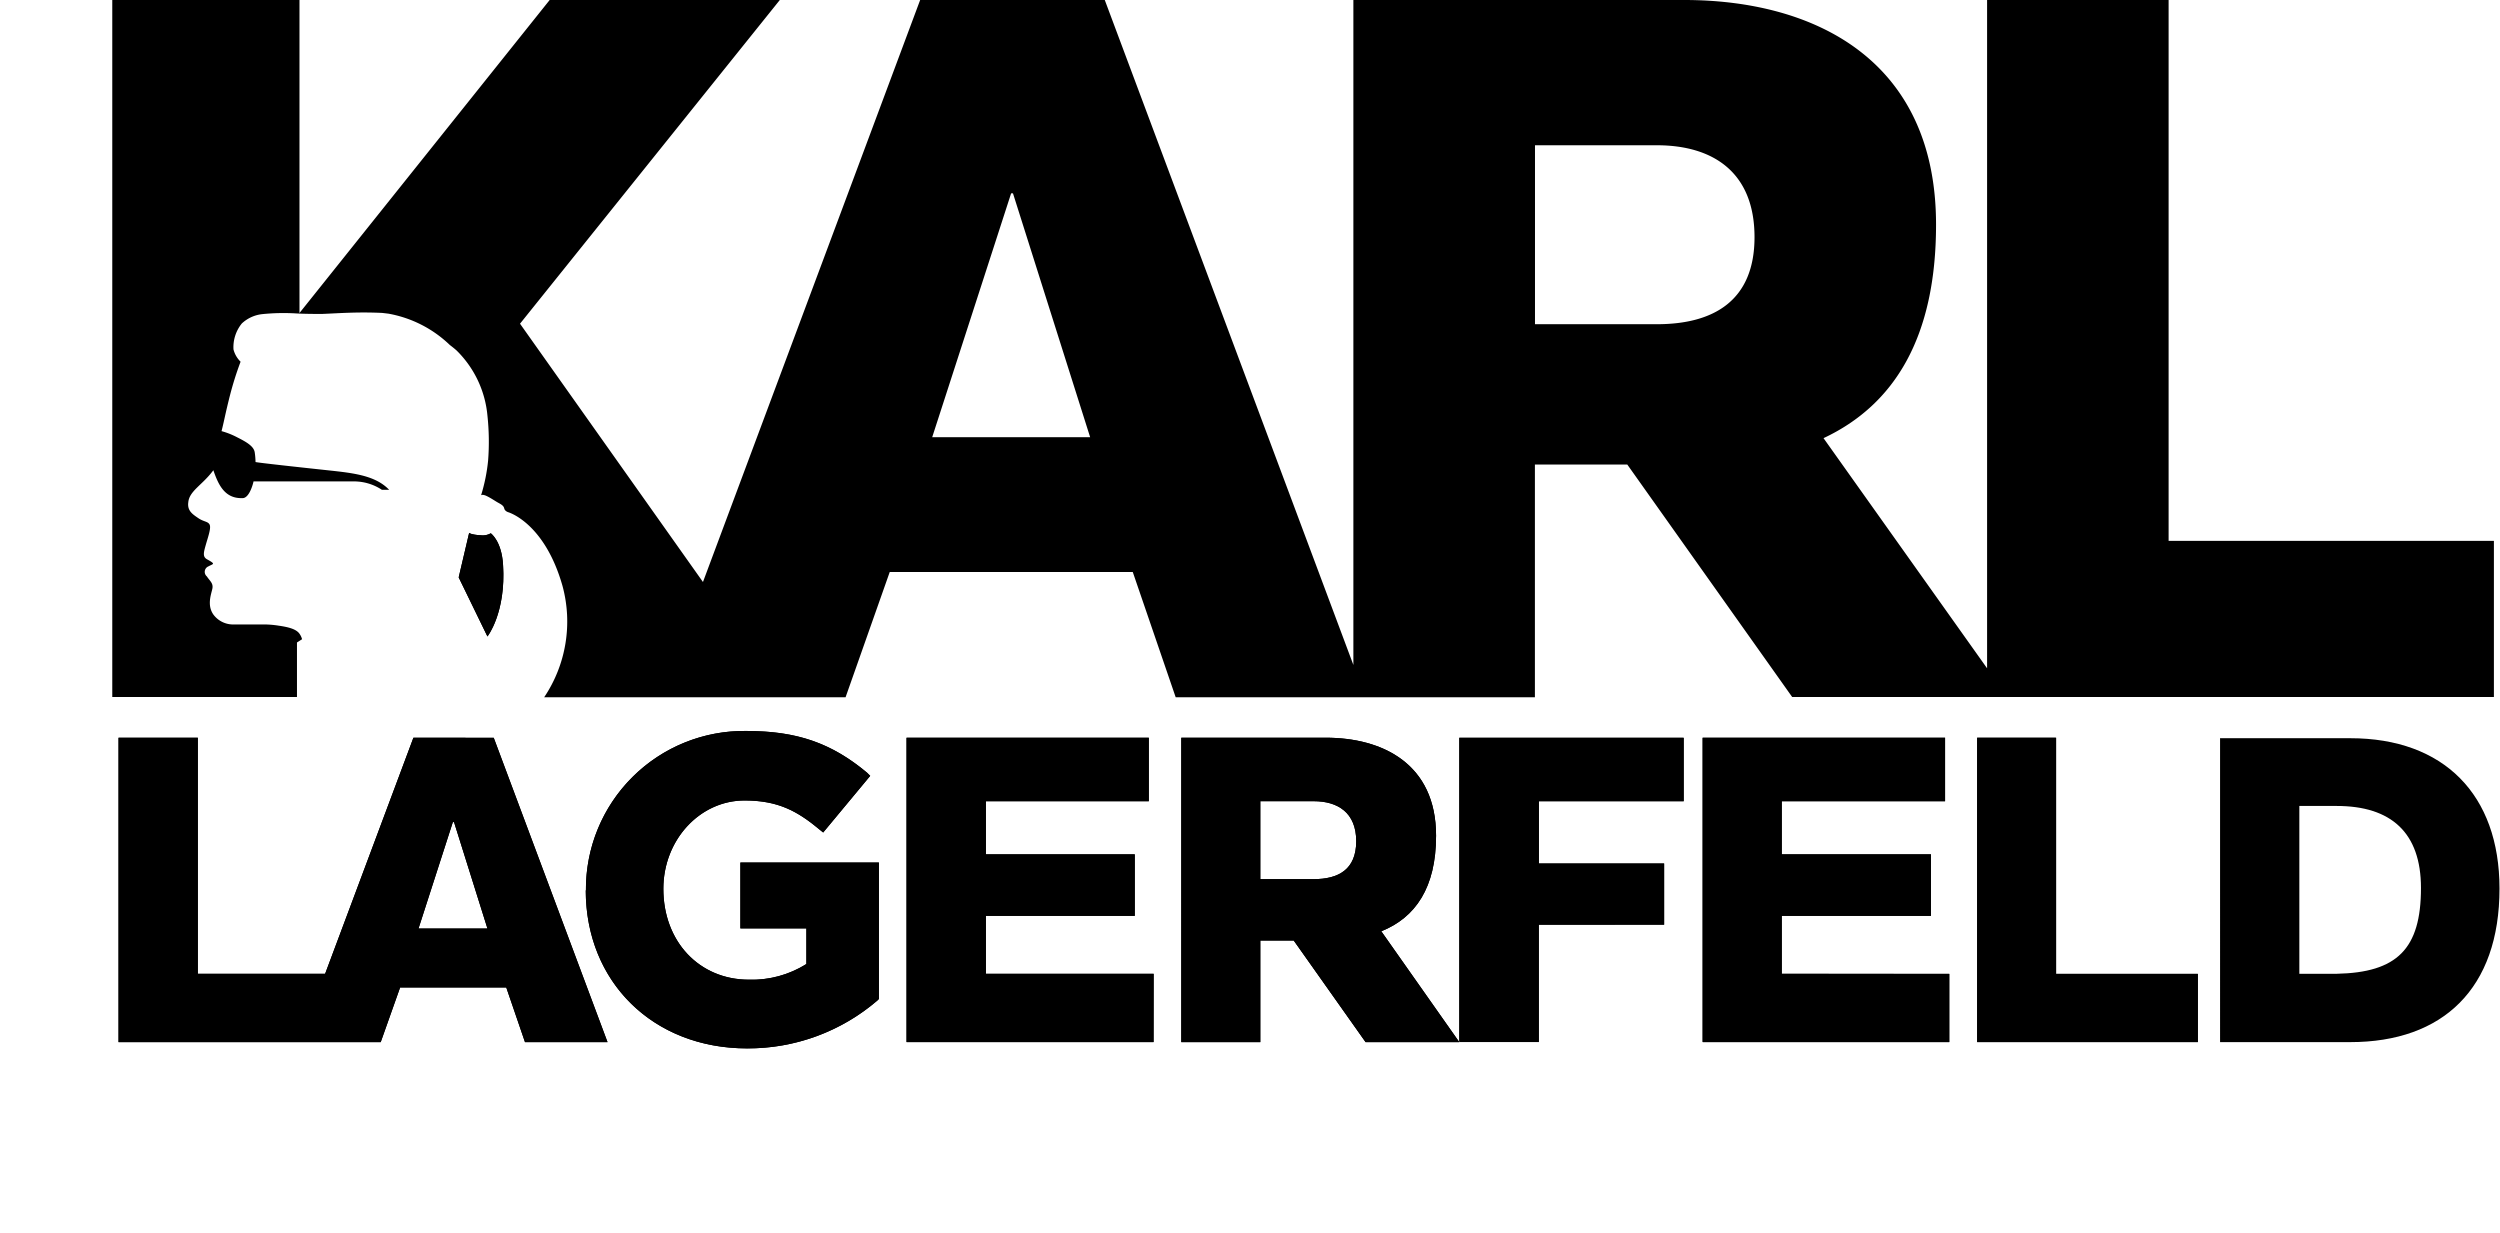
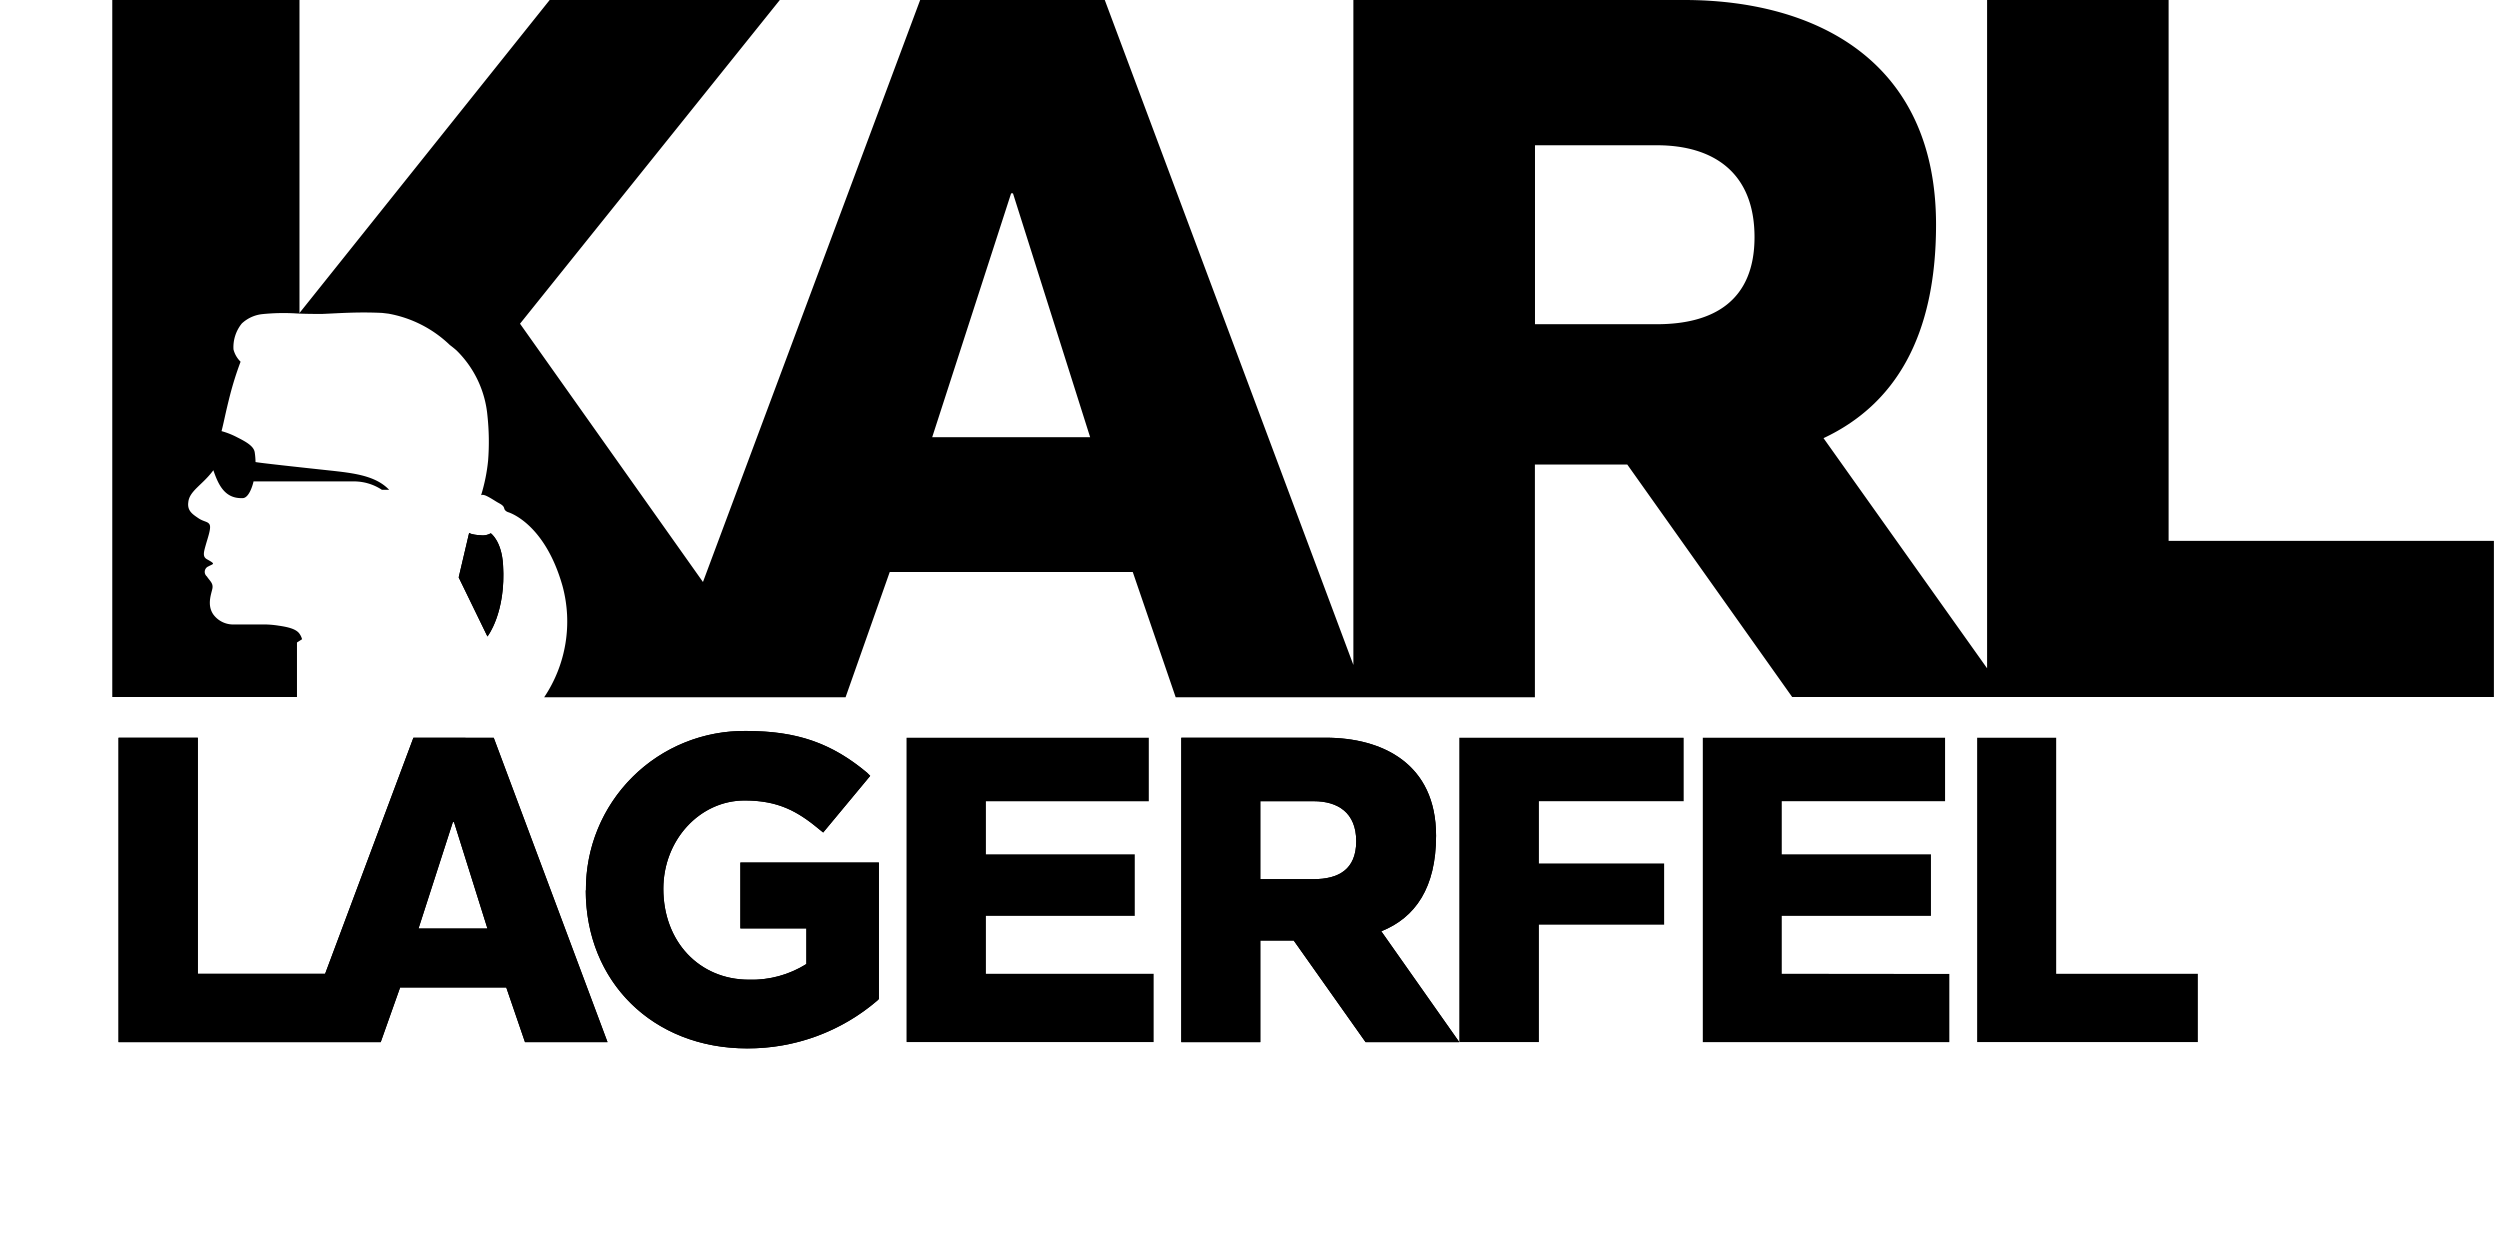
<svg xmlns="http://www.w3.org/2000/svg" id="Layer_1" data-name="Layer 1" width="299.27" height="147.55" viewBox="0 0 299.27 147.55">
  <defs>
    <clipPath id="clip-path" transform="translate(-227.65 -321.25)">
      <path d="M297.77,427.83c0,11,8.1,18.92,19.3,18.92A23.76,23.76,0,0,0,332.7,441l.16-.17V424.5H316.28v7.89h7.9v4.26a12.28,12.28,0,0,1-6.88,1.87c-5.93,0-10.24-4.54-10.24-10.88,0-5.84,4.35-10.57,9.72-10.57,4,0,6.32,1.26,9,3.5l.41.33,5.63-6.78-.37-.37c-4.26-3.56-8.41-5-14.44-5a18.93,18.93,0,0,0-19.22,19.08" style="fill:none" />
    </clipPath>
    <clipPath id="clip-path-2" transform="translate(-227.65 -321.25)">
      <path d="M378.52,417.16h6.39c2.9,0,5.09,1.38,5.09,4.79s-2.15,4.54-5.09,4.54h-6.39Zm-9.46-7.6V446h9.46V433.84h4L391.12,446h11.22L393,432.73c4.1-1.64,6.56-5.24,6.56-11.44,0-8.63-6.44-11.73-13.2-11.73H369.06Z" style="fill:none" />
    </clipPath>
    <clipPath id="clip-path-3" transform="translate(-227.65 -321.25)">
      <path d="M281.86,419.66H282l4,12.74h-8.25l4.11-12.74Zm-4.72-10.1-10.57,28.26H251.33V409.56h-9.49V446h31.39l2.32-6.54h12.71l2.24,6.54h9.88l-13.62-36.43Z" style="fill:none" />
    </clipPath>
    <clipPath id="clip-path-4" transform="translate(-227.65 -321.25)">
      <polygon points="365.75 437.82 345.67 437.82 345.67 430.89 363.49 430.89 363.49 423.52 345.67 423.52 345.67 417.17 365.17 417.17 365.17 409.56 336.19 409.56 336.17 409.59 336.17 445.96 336.19 445.99 365.75 445.99 365.75 437.82" style="fill:none" />
    </clipPath>
    <clipPath id="clip-path-5" transform="translate(-227.65 -321.25)">
      <polygon points="426.86 431.94 426.86 424.61 411.87 424.61 411.87 417.16 429.2 417.16 429.2 409.56 402.34 409.56 402.34 445.94 402.37 445.99 411.87 445.99 411.87 431.94 426.86 431.94" style="fill:none" />
    </clipPath>
    <clipPath id="clip-path-6" transform="translate(-227.65 -321.25)">
      <polygon points="464.33 409.56 464.33 445.99 490.75 445.99 490.75 437.82 473.79 437.82 473.79 409.56 464.33 409.56" style="fill:none" />
    </clipPath>
    <clipPath id="clip-path-7" transform="translate(-227.65 -321.25)">
-       <polygon points="440.94 430.89 458.8 430.89 458.8 423.52 440.94 423.52 440.94 417.17 460.49 417.17 460.49 409.56 431.45 409.56 431.45 445.99 460.99 445.99 460.99 437.82 440.94 437.82 440.94 430.89" style="fill:none" />
-     </clipPath>
+       </clipPath>
    <clipPath id="clip-path-8" transform="translate(-227.65 -321.25)">
      <path d="M282.56,390.37l3.44,7.07s2.23-2.83,1.87-8.56c-.16-2.87-1.47-3.79-1.47-3.79a1.94,1.94,0,0,1-1.25.23c-1.13-.06-1.34-.28-1.34-.28l-1.25,5.32Z" style="fill:none" />
    </clipPath>
  </defs>
  <title>KARL LAGERFELD logo - Brandlogos.net</title>
  <path d="M297.77,427.83c0,11,8.1,18.92,19.3,18.92A23.76,23.76,0,0,0,332.7,441l.16-.17V424.5H316.28v7.89h7.9v4.26a12.29,12.29,0,0,1-6.88,1.88c-5.93,0-10.24-4.54-10.24-10.88,0-5.84,4.35-10.57,9.72-10.57,4,0,6.32,1.26,9,3.5l.41.33,5.63-6.78-.37-.37c-4.26-3.56-8.41-5-14.44-5a18.93,18.93,0,0,0-19.22,19.08" transform="translate(-227.65 -321.25)" />
  <g style="clip-path:url(#clip-path)">
    <path d="M326.31,395.07,283,415.84l21.36,44.59,43.35-20.78" transform="translate(-227.65 -321.25)" />
  </g>
  <path d="M378.52,417.16h6.39c2.9,0,5.09,1.38,5.09,4.79s-2.15,4.54-5.09,4.54h-6.39v-9.34Zm-9.46-7.6V446h9.46V433.84h4L391.12,446h11.22L393,432.73c4.1-1.64,6.56-5.24,6.56-11.44,0-8.63-6.44-11.73-13.2-11.73H369.06Z" transform="translate(-227.65 -321.25)" />
  <g style="clip-path:url(#clip-path-2)">
    <path d="M396.13,396.6l-41.26,19.77L375.28,459l41.24-19.76" transform="translate(-227.65 -321.25)" />
  </g>
  <path d="M281.86,419.66H282l4,12.74h-8.25l4.11-12.74Zm-4.72-10.1-10.57,28.26H251.33V409.56h-9.49V446h31.38l2.32-6.54h12.71l2.24,6.54h9.88l-13.62-36.43Z" transform="translate(-227.65 -321.25)" />
  <g style="clip-path:url(#clip-path-3)">
    <path d="M289.46,386.76l-61.82,29.61,25.12,52.43,61.82-29.6" transform="translate(-227.65 -321.25)" />
  </g>
-   <path d="M365.75,437.82H345.67v-6.93h17.82v-7.37H345.67v-6.36h19.5v-7.6h-29V446h29.56" transform="translate(-227.65 -321.25)" />
  <g style="clip-path:url(#clip-path-4)">
    <path d="M360.23,398,322,416.37l19.72,41.16,38.25-18.33" transform="translate(-227.65 -321.25)" />
  </g>
-   <path d="M426.86,431.94v-7.32h-15v-7.45H429.2v-7.6H402.34v36.38l0,0h9.49v-14" transform="translate(-227.65 -321.25)" />
  <g style="clip-path:url(#clip-path-5)">
    <path d="M424.17,399.1l-36,17.27,19.2,40.1,36-17.27" transform="translate(-227.65 -321.25)" />
  </g>
-   <path d="M464.33,409.56V446h26.42v-8.16h-17V409.56" transform="translate(-227.65 -321.25)" />
  <g style="clip-path:url(#clip-path-6)">
    <path d="M485.81,399.27l-35.69,17.1,19.14,39.92,35.68-17.1" transform="translate(-227.65 -321.25)" />
  </g>
-   <path d="M502.9,417.73h4.47c6.52,0,10.09,3.2,10.09,9.82,0,7.31-2.87,10.12-10.09,10.27h-4.47v-20.1Zm-9.49-8.17V446H509c11.09,0,17.86-6.41,17.86-18.38,0-11.26-6.68-18-17.86-18H493.4Z" transform="translate(-227.65 -321.25)" />
  <path d="M440.94,437.82v-6.93H458.8v-7.37H440.94v-6.36h19.55v-7.6h-29V446H461v-8.16" transform="translate(-227.65 -321.25)" />
  <g style="clip-path:url(#clip-path-7)">
    <path d="M455.48,398.05l-38.22,18.32L437,457.5l38.22-18.3" transform="translate(-227.65 -321.25)" />
  </g>
  <path d="M348.69,344.39h.22l9.24,29.2H339.24Zm62.71-5.75H426c6.65,0,11.68,3.17,11.68,11,0,7.61-4.9,10.42-11.68,10.42H411.4Zm54.12-17.39v80L445.94,373.7c8.53-4,13.47-12.13,13.47-25.56,0-19.77-14.6-26.89-30.15-26.89h-39.6v79.6l-29.76-79.6H337.8l-26,69.67L289.9,360,321,321.25H293.45L263.5,358.72V321.25H241.09v83.44h22.11v-6.53l.61-.39a2.12,2.12,0,0,0-.29-.63c-.4-.6-1.37-.83-2.56-1a11.71,11.71,0,0,0-1.87-.14s-2.35,0-3.69,0a2.93,2.93,0,0,1-2.21-1.19c-.78-1.12-.26-2.42-.12-3.08s-.29-.92-.66-1.48a.71.71,0,0,1,.19-1.2c.59-.33.93-.24-.19-.86-.53-.31-.37-.84-.13-1.7s.66-2,.47-2.42-.7-.34-1.37-.8-1.33-.87-1.19-1.89c.12-1.37,1.71-2.08,3-3.84.59,1.72,1.34,3.34,3.34,3.34h.16c.78,0,1.23-1.61,1.31-2h11.89a6.05,6.05,0,0,1,3.47,1h.87c-1.63-1.7-4.23-2-7.22-2.32s-8.43-.91-8.77-1a9.32,9.32,0,0,0-.09-1.11c-.08-.72-.85-1.22-2.09-1.84a9.28,9.28,0,0,0-1.89-.75c.3-1.16.43-2,1-4.25a38.72,38.72,0,0,1,1.28-4.06,3.13,3.13,0,0,1-.85-1.47,4.51,4.51,0,0,1,1-3.11,4.26,4.26,0,0,1,2.39-1.11,25.15,25.15,0,0,1,4.11-.09c1.07.06,2.19.06,3.13.06,2-.08,4.21-.26,7.18-.12l.75.09a14.22,14.22,0,0,1,7.34,3.75c.29.22.53.41.79.64A12.52,12.52,0,0,1,286,371a29.33,29.33,0,0,1,.08,5.39,21.25,21.25,0,0,1-.84,4.15s.15-.16.67.09,1,.59,1.36.79.67.36.74.69.46.45.46.45,4.35,1.22,6.51,8.81a16.27,16.27,0,0,1-2.19,13.35h36.08l5.29-15h29.09l5.14,15h43V376.86h11.06l19.74,27.83h84V386H487.25V321.25H465.52Z" transform="translate(-227.65 -321.25)" />
  <path d="M282.56,390.37l3.44,7.07s2.23-2.83,1.87-8.55c-.16-2.88-1.47-3.8-1.47-3.8a1.94,1.94,0,0,1-1.25.23c-1.13-.06-1.34-.28-1.34-.28l-1.25,5.32Z" transform="translate(-227.65 -321.25)" />
  <g style="clip-path:url(#clip-path-8)">
    <path d="M287.17,382.83l-9.44,4.53,5.89,12.3,9.45-4.53" transform="translate(-227.65 -321.25)" />
  </g>
</svg>